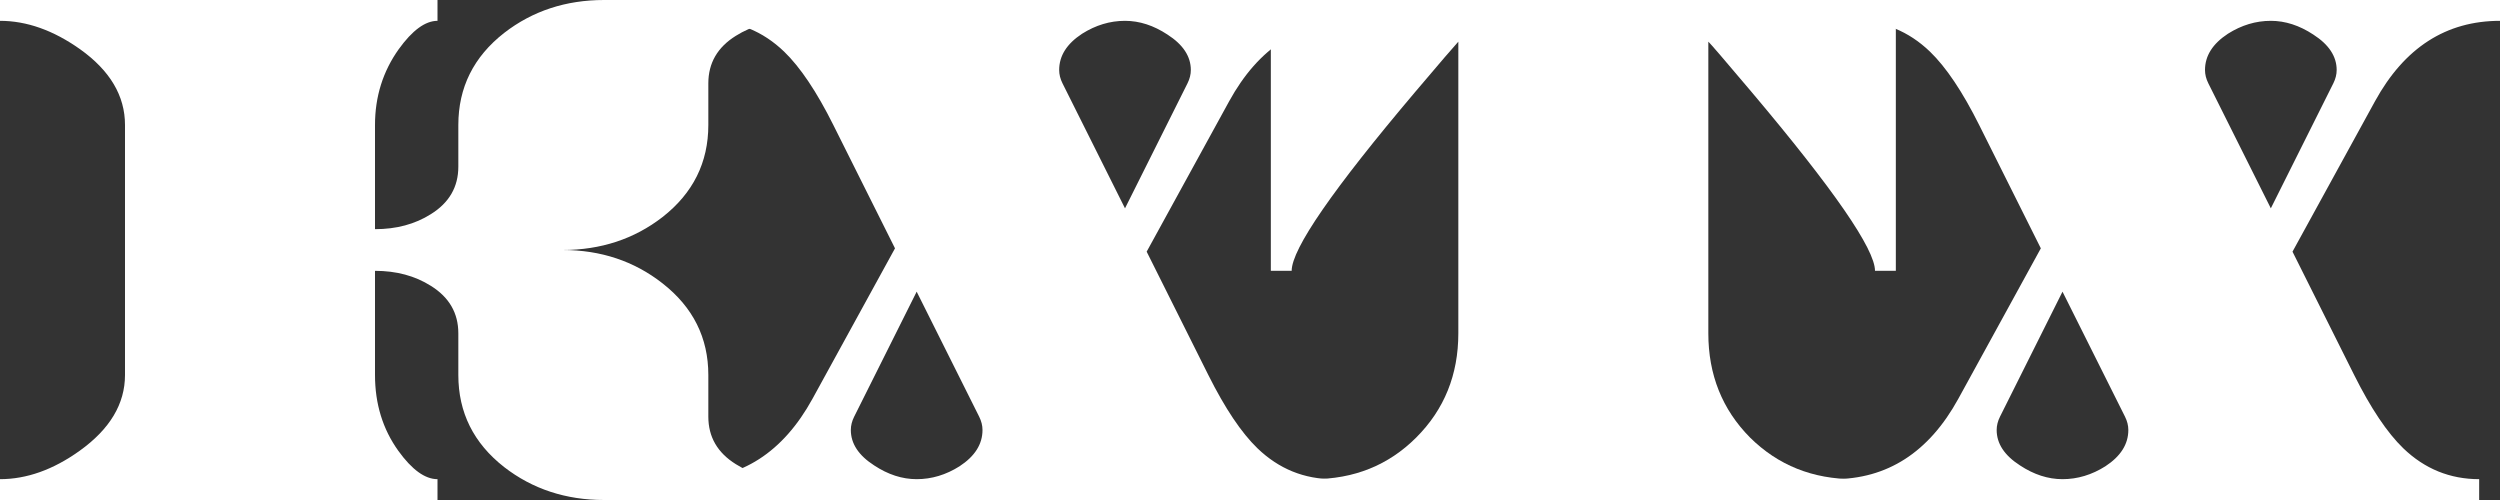
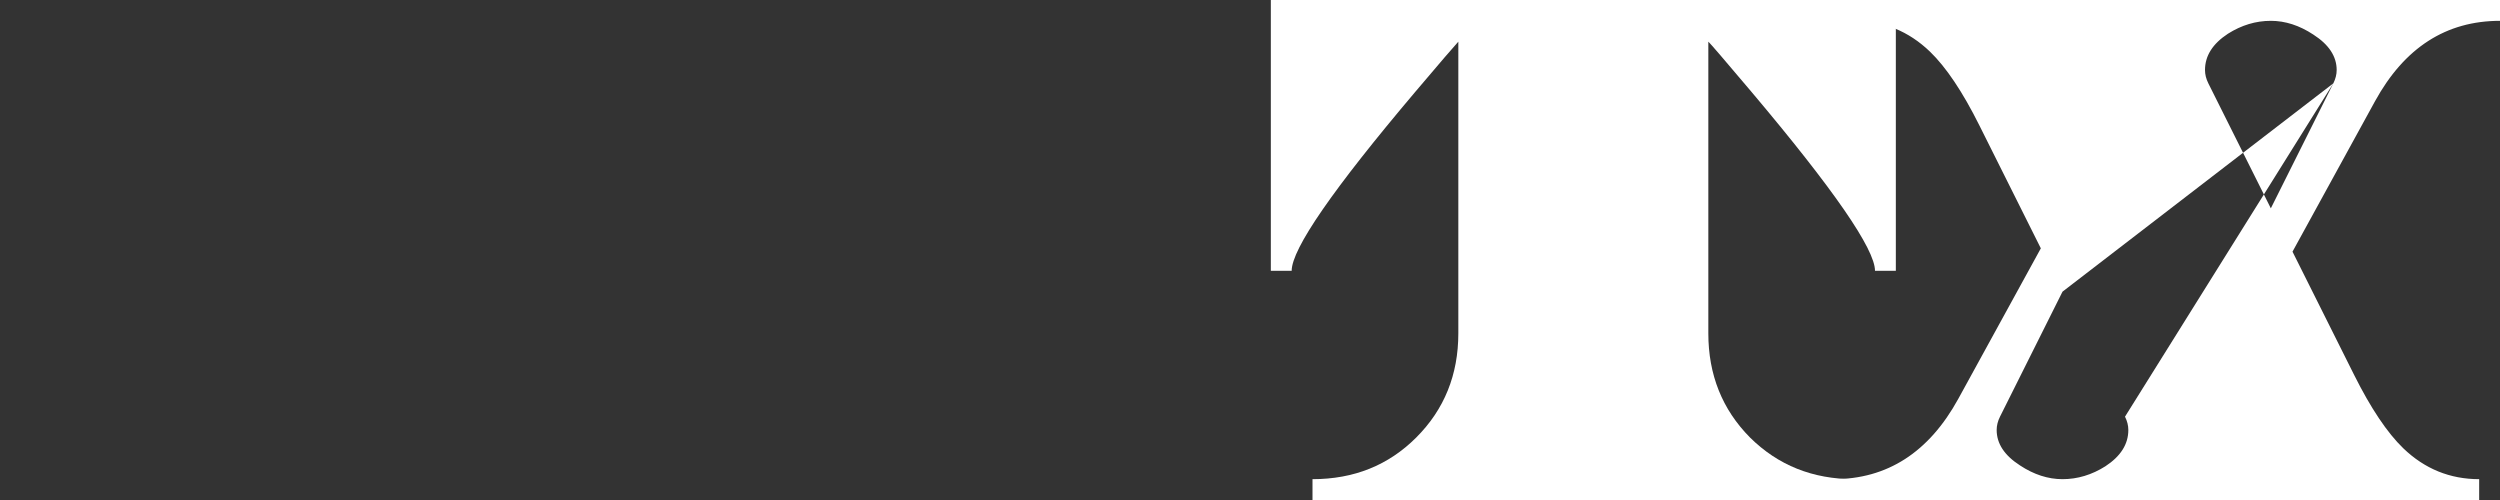
<svg xmlns="http://www.w3.org/2000/svg" width="1200" height="240" viewBox="0 0 1200 240" fill="none">
  <rect x="0" y="0" width="1200" height="240" fill="#333333" stroke="none" />
-   <path d="M380 240H290C271.6 240 255.6 234.733 242 224.2C227.333 212.733 220 198 220 180V160C220 150.267 215.6 142.667 206.8 137.2C199.2 132.4 190.267 130 180 130V180C180 193.867 183.733 206 191.2 216.4C197.733 225.467 204 230 210 230V240H0V230C12.8 230 25.533 225.467 38.2 216.4C52.733 206 60 193.867 60 180V60C60 46 52.8 33.867 38.4 23.6C25.6 14.533 12.8 10 0 10V0H210V10C204.133 10 197.933 14.533 191.4 23.6C183.8 34.267 180 46.4 180 60V110C190.267 110 199.2 107.6 206.8 102.8C215.6 97.333 220 89.733 220 80V60C220 42 227.333 27.267 242 15.8C255.6 5.267 271.6 0 290 0H380V10C369.733 10 360.8 12.4 353.2 17.2C344.4 22.667 340 30.267 340 40V60C340 78 332.667 92.733 318 104.2C304.4 114.733 288.4 120 270 120C288.4 120 304.4 125.333 318 136C332.667 147.467 340 162.133 340 180V200C340 209.733 344.4 217.333 353.2 222.8C360.8 227.6 369.733 230 380 230V240Z" fill="white" />
-   <path d="M650 10C624.133 10 604.133 22.867 590 48.6L550.4 120.8L580 180C588 196 595.867 207.733 603.6 215.2C613.867 225.067 626 230 640 230V240H330V230C355.867 230 375.867 217.133 390 191.4L429.6 119.2L400 60C392 44 384.133 32.267 376.4 24.8C366.133 14.933 354 10 340 10V0H650V10ZM570 40C571.067 37.867 571.6 35.733 571.6 33.6C571.6 27.067 567.867 21.4 560.4 16.6C553.733 12.2 546.933 10 540 10C532.8 10 525.933 12.067 519.4 16.2C512.067 21 508.4 26.8 508.4 33.6C508.4 35.733 508.933 37.867 510 40L540 100L570 40ZM470 200L440 140L410 200C408.933 202.133 408.4 204.267 408.4 206.4C408.4 212.933 412.133 218.6 419.6 223.4C426.267 227.8 433.067 230 440 230C447.2 230 454.067 227.933 460.6 223.8C467.933 219 471.6 213.2 471.6 206.4C471.6 204.267 471.067 202.133 470 200Z" fill="white" />
  <path d="M910 130H900C900 119.6 880.267 91 840.8 44.2C827.733 28.733 820.8 20.667 820 20V160C820 179.867 826.667 196.533 840 210C853.467 223.333 870.133 230 890 230V240H630V230C649.867 230 666.467 223.333 679.8 210C693.267 196.533 700 179.867 700 160V20C698.133 22 691.267 30 679.4 44C639.8 90.8 620 119.467 620 130H610V0H910V130Z" fill="white" />
-   <path d="M1200 10C1174.13 10 1154.13 22.867 1140 48.6L1100.4 120.8L1130 180C1138 196 1145.87 207.733 1153.6 215.2C1163.87 225.067 1176 230 1190 230V240H880V230C905.867 230 925.867 217.133 940 191.4L979.6 119.2L950 60C942 44 934.133 32.267 926.4 24.8C916.133 14.933 904 10 890 10V0H1200V10ZM1120 40C1121.07 37.867 1121.6 35.733 1121.6 33.6C1121.6 27.067 1117.87 21.4 1110.4 16.6C1103.73 12.2 1096.93 10 1090 10C1082.8 10 1075.93 12.067 1069.4 16.2C1062.07 21 1058.4 26.8 1058.4 33.6C1058.4 35.733 1058.93 37.867 1060 40L1090 100L1120 40ZM1020 200L990 140L960 200C958.933 202.133 958.4 204.267 958.4 206.4C958.4 212.933 962.133 218.6 969.6 223.4C976.267 227.8 983.067 230 990 230C997.2 230 1004.07 227.933 1010.6 223.8C1017.93 219 1021.6 213.2 1021.6 206.4C1021.6 204.267 1021.07 202.133 1020 200Z" fill="white" />
+   <path d="M1200 10C1174.13 10 1154.13 22.867 1140 48.6L1100.4 120.8L1130 180C1138 196 1145.87 207.733 1153.6 215.2C1163.87 225.067 1176 230 1190 230V240H880V230C905.867 230 925.867 217.133 940 191.4L979.6 119.2L950 60C942 44 934.133 32.267 926.4 24.8C916.133 14.933 904 10 890 10V0H1200V10ZM1120 40C1121.07 37.867 1121.6 35.733 1121.6 33.6C1121.6 27.067 1117.87 21.4 1110.4 16.6C1103.73 12.2 1096.93 10 1090 10C1082.8 10 1075.93 12.067 1069.4 16.2C1062.07 21 1058.4 26.8 1058.4 33.6C1058.4 35.733 1058.93 37.867 1060 40L1090 100L1120 40ZL990 140L960 200C958.933 202.133 958.4 204.267 958.4 206.4C958.4 212.933 962.133 218.6 969.6 223.4C976.267 227.8 983.067 230 990 230C997.2 230 1004.07 227.933 1010.6 223.8C1017.93 219 1021.6 213.2 1021.6 206.4C1021.6 204.267 1021.07 202.133 1020 200Z" fill="white" />
</svg>